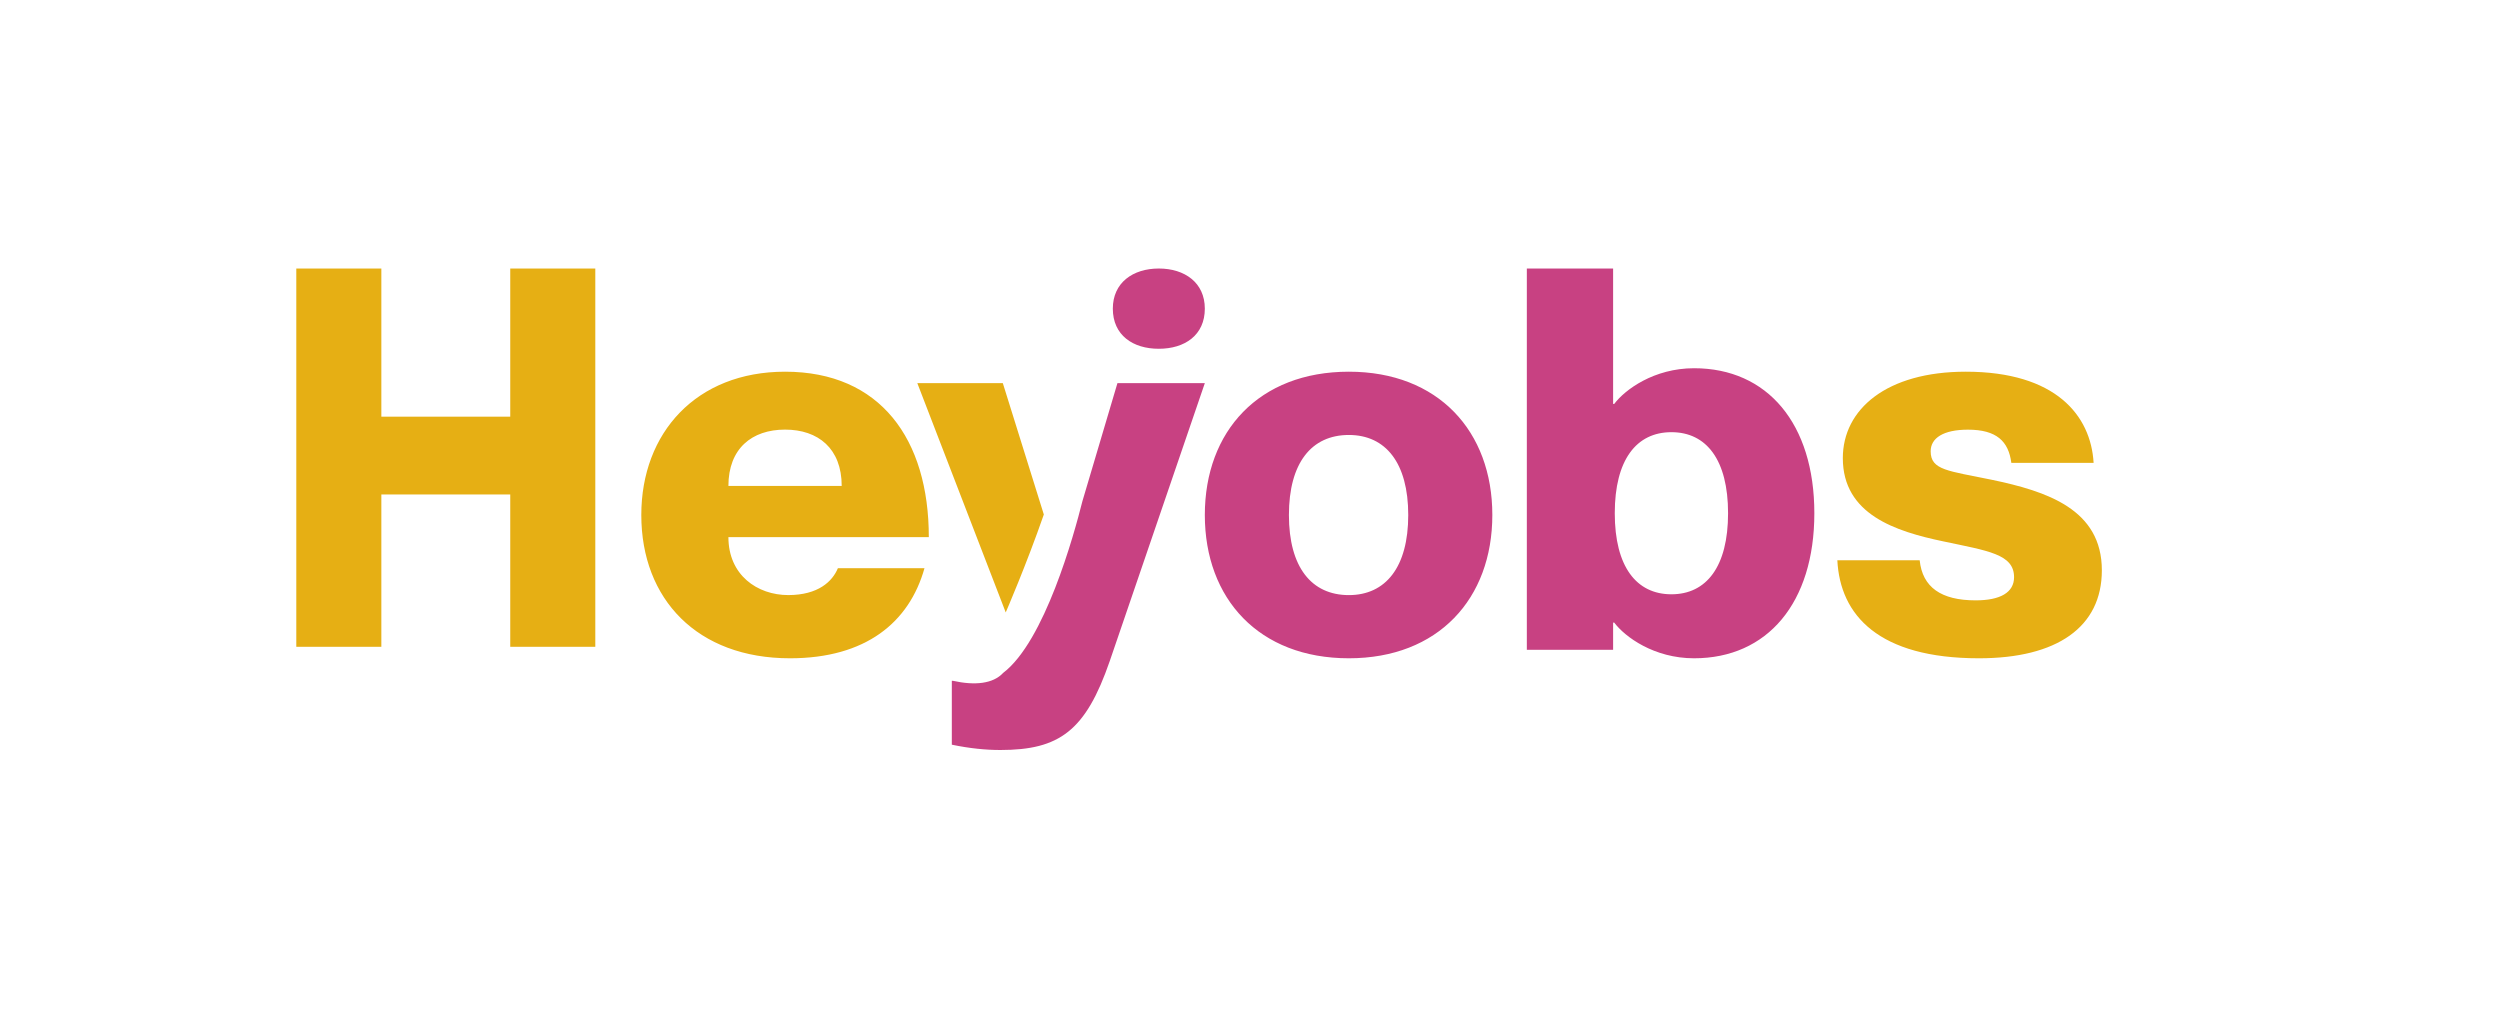
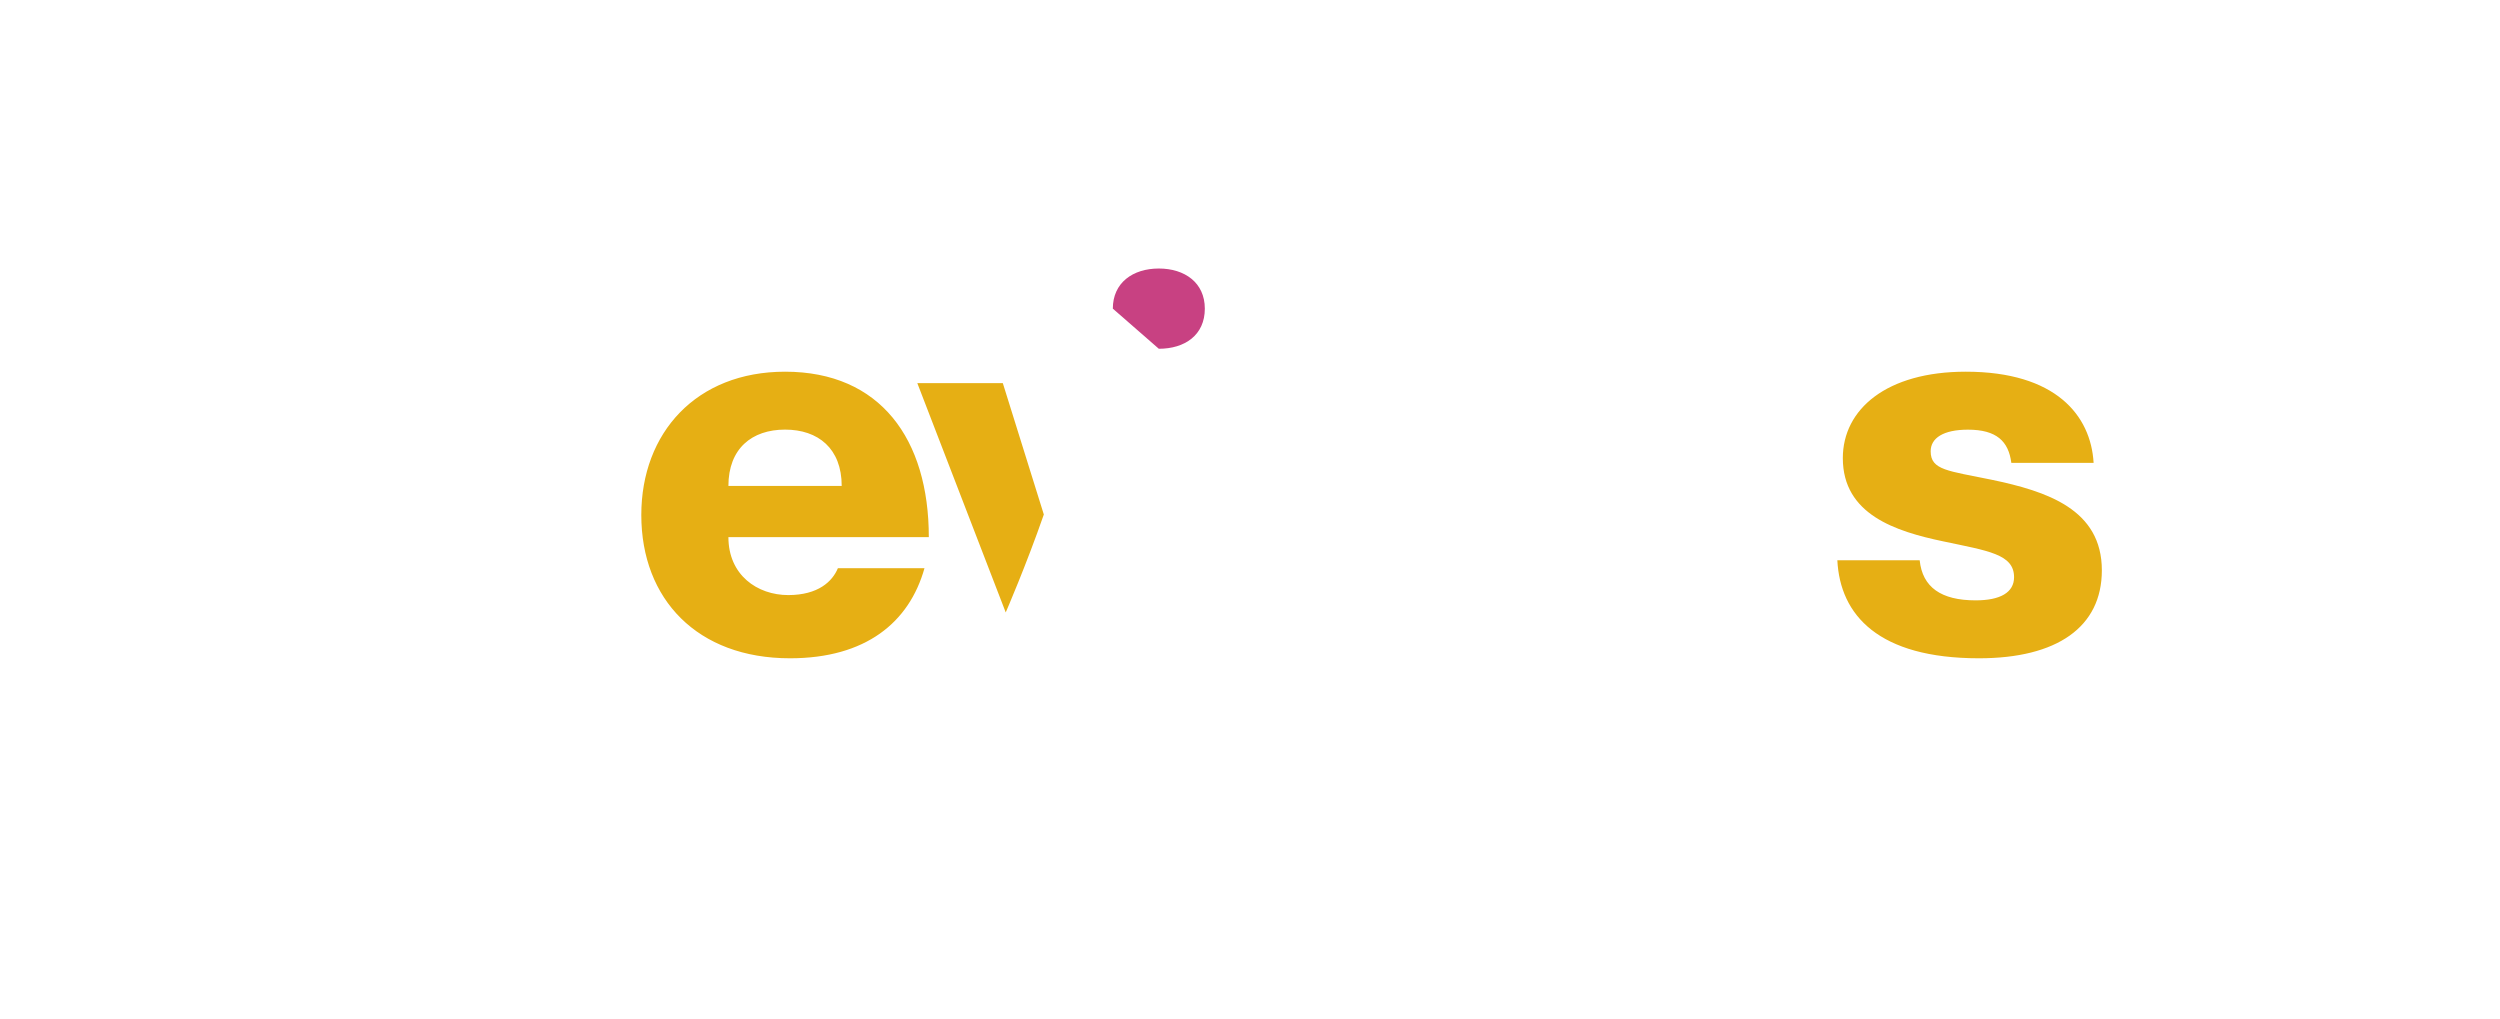
<svg xmlns="http://www.w3.org/2000/svg" width="270" height="110" viewBox="0 0 270 110" fill="none">
  <g clip-path="url(#clip0_1109_1738)">
-     <path d="M145.675 71.095C135.969 71.095 130.121 64.667 130.121 55.619C130.121 46.571 135.969 40.143 145.675 40.143C155.326 40.143 161.172 46.571 161.172 55.619C161.172 64.667 155.325 71.095 145.675 71.095ZM145.675 64.271C149.651 64.271 152.09 61.257 152.09 55.624C152.09 49.991 149.651 46.977 145.675 46.977C141.642 46.977 139.203 49.992 139.203 55.624C139.203 61.257 141.642 64.271 145.675 64.271ZM195.949 55.43C195.949 65.105 190.882 71.095 182.957 71.095C178.646 71.095 175.5 68.791 174.335 67.239H174.216V70.178H164.898V29H174.216V43.626H174.335C175.5 42.073 178.645 39.769 182.957 39.769C190.882 39.769 195.949 45.759 195.949 55.43ZM186.631 55.43C186.631 49.669 184.3 46.676 180.513 46.676C176.725 46.676 174.395 49.669 174.395 55.43C174.395 61.191 176.725 64.183 180.513 64.183C184.301 64.183 186.631 61.191 186.631 55.43Z" fill="#C84182" />
    <path d="M227 61.593C227 67.738 222.142 71.095 213.726 71.095C202.879 71.095 198.73 66.431 198.433 60.512H207.326C207.623 63.417 209.636 64.839 213.369 64.839C216.037 64.839 217.519 63.985 217.519 62.336C217.519 59.833 214.675 59.491 209.873 58.468C204.719 57.387 199.025 55.563 199.025 49.477C199.025 44.185 203.769 40.143 212.299 40.143C222.02 40.143 225.813 44.865 226.11 49.988H217.224C216.925 47.653 215.62 46.404 212.541 46.404C209.873 46.404 208.512 47.315 208.512 48.739C208.512 50.789 210.405 50.841 215.087 51.811C221.071 53.061 227 54.995 227 61.593V61.593ZM90.492 61.364H99.845C98.2 67.225 93.493 71.095 85.318 71.095C75.319 71.095 69.261 64.725 69.261 55.619C69.261 46.745 75.199 40.143 84.786 40.143C95.079 40.143 100.312 47.427 100.312 58.009H78.668C78.668 62.104 81.784 64.269 85.139 64.269C88.374 64.264 89.906 62.788 90.492 61.364ZM78.668 52.484H90.904C90.904 48.446 88.374 46.398 84.786 46.398C81.198 46.398 78.668 48.446 78.668 52.484Z" fill="#E6AF14" />
-     <path d="M120.185 33.333C120.185 30.527 122.357 29 125.153 29C127.949 29 130.121 30.527 130.121 33.333C130.121 36.202 127.949 37.667 125.153 37.667C122.362 37.673 120.185 36.207 120.185 33.333Z" fill="#C84182" />
+     <path d="M120.185 33.333C120.185 30.527 122.357 29 125.153 29C127.949 29 130.121 30.527 130.121 33.333C130.121 36.202 127.949 37.667 125.153 37.667Z" fill="#C84182" />
    <path d="M112.733 55.566L108.305 41.381H99.07L108.619 66.143C108.619 66.143 110.83 61.044 112.733 55.566Z" fill="#E6AF14" />
-     <path d="M120.681 41.386L116.899 54.135C115.984 57.787 112.819 69.27 108.342 72.672C107.252 73.851 105.286 74.053 102.915 73.527H102.796V80.427C104.741 80.83 106.456 81 108.047 81C114.421 81 117.253 78.93 119.852 71.398L130.121 41.381H120.681V41.386Z" fill="#C84182" />
-     <path d="M41.186 29V45H55.107V29H64.293V69.857H55.107V53.403H41.186V69.857H32V29H41.186Z" fill="#E6AF14" />
  </g>
  <defs>
    <clipPath id="clip0_1109_1738">
      <rect width="195" height="52" fill="white" transform="translate(32 29)" />
    </clipPath>
  </defs>
</svg>